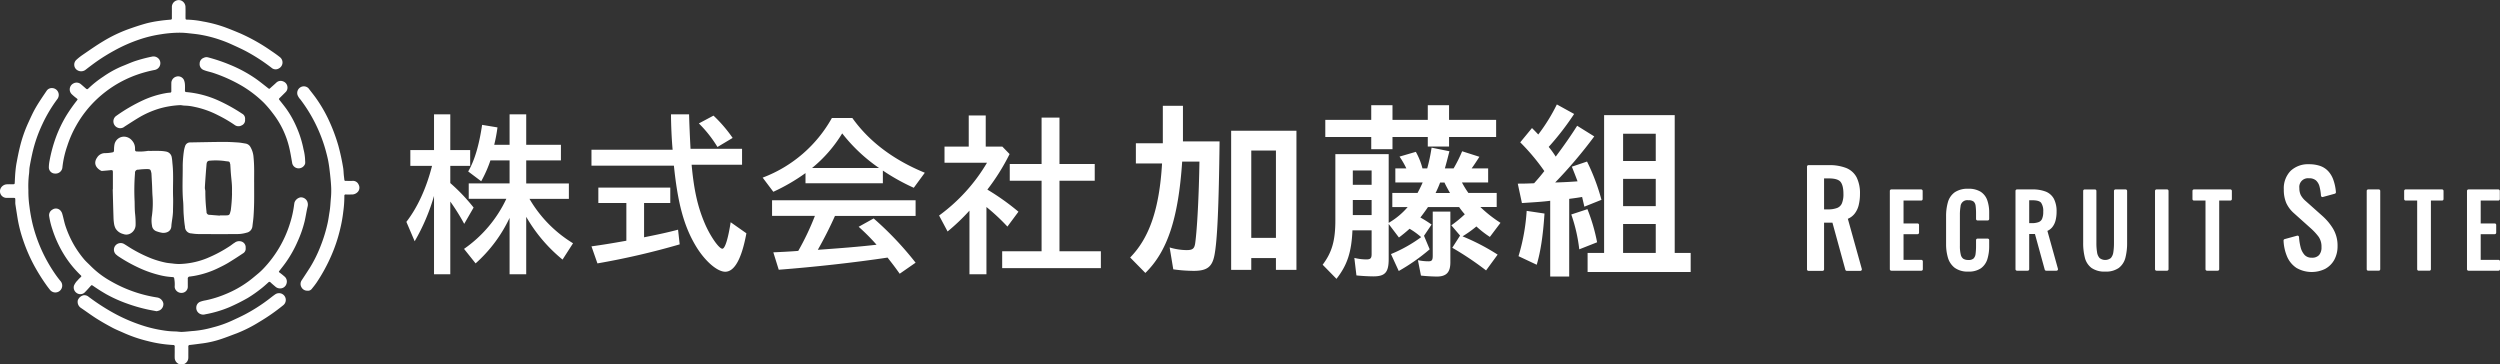
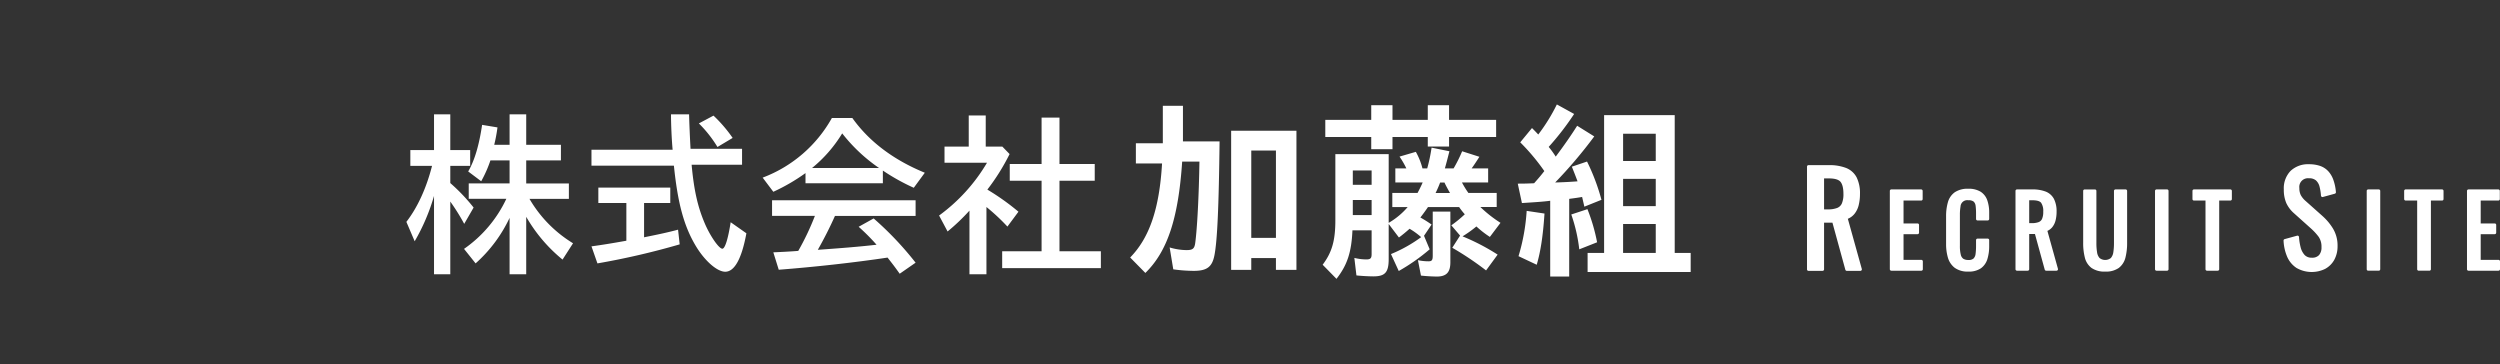
<svg xmlns="http://www.w3.org/2000/svg" id="logo.svg" width="974.031" height="142" viewBox="0 0 974.031 142">
  <rect x="0" y="0" width="974.031" height="142" fill="#333333" stroke="none" />
  <defs>
    <style>
      .cls-1 {
        fill: #fff;
        fill-rule: evenodd;
      }
    </style>
  </defs>
-   <path id="logo" class="cls-1" d="M645.987,88.275c0,3.078.029,5.355-.009,7.63q-0.043,2.684-.228,5.366c-0.089,1.3-.282,2.6-0.434,3.905a2.832,2.832,0,0,1-2.306,2.493,12.678,12.678,0,0,1-3.122.513c-4.932.052-9.864,0.036-14.8,0.01a20.008,20.008,0,0,1-3.5-.245,2.584,2.584,0,0,1-2.545-2.59c-0.274-1.649-.406-3.322-0.525-5-0.114-1.608-.048-3.22-0.192-4.817-0.427-4.724-.13-9.453-0.168-14.179a46.021,46.021,0,0,1,.434-5.334,11.392,11.392,0,0,1,.507-2.125,2.026,2.026,0,0,1,1.907-1.413c0.037,0,.073,0,0.11,0,4.3-.073,8.593-0.177,12.89-0.2,1.9-.012,3.81.1,5.71,0.223,0.979,0.063,1.948.267,2.92,0.419a2.644,2.644,0,0,1,1.9,1.335,9.2,9.2,0,0,1,1.221,4.051C646.12,81.9,645.953,85.489,645.987,88.275Zm-13.37,12.742c0-.032,0-0.064.007-0.1,0.81,0,1.621.015,2.43,0,1.192-.027,1.374-0.184,1.645-1.312a5.1,5.1,0,0,0,.191-0.741,57.744,57.744,0,0,0,.475-6.219c-0.026-1.175.032-2.353-.038-3.524-0.089-1.489-.283-2.972-0.4-4.46-0.1-1.2-.152-2.4-0.238-3.605-0.012-.178-0.122-0.347-0.143-0.526a0.677,0.677,0,0,0-.658-0.619c-0.469-.072-0.947-0.091-1.411-0.184a25.792,25.792,0,0,0-5.606-.136c-1.06.019-1.361,0.479-1.443,1.562-0.073.982-.171,1.962-0.242,2.944-0.144,2-.3,4-0.4,6-0.026.5,0.2,1.009,0.186,1.512a65.967,65.967,0,0,0,.459,7.874,1.111,1.111,0,0,0,1.252,1.215C629.989,100.819,631.3,100.912,632.617,101.017ZM590.949,90.766c0-2.2.006-4.407,0-6.611,0-.832-0.153-0.932-0.979-0.844-1.053.112-2.109,0.2-3.165,0.283a0.815,0.815,0,0,1-.417-0.057c-2.111-1.079-3.073-3.021-1.6-5.134A3.618,3.618,0,0,1,588,76.659a15.032,15.032,0,0,0,2.507-.243c0.8-.121.856-0.247,0.892-1.083a10.879,10.879,0,0,1,.175-2.064,3.79,3.79,0,0,1,4.149-3,4.188,4.188,0,0,1,2.707,1.513,4.482,4.482,0,0,1,1.15,3.107c0.006,0.147,0,.294.007,0.441a0.608,0.608,0,0,0,.688.677,18.357,18.357,0,0,0,3.951-.166,4.014,4.014,0,0,1,.99-0.043c1.4,0,2.8-.036,4.2.007a14.44,14.44,0,0,1,2.391.276,2.708,2.708,0,0,1,2.105,2.408c0.159,0.782.178,1.592,0.264,2.389,0.466,4.317.083,8.649,0.234,12.971,0.066,1.9-.031,3.789-0.041,5.683a30.144,30.144,0,0,1-.379,3.357c-0.087.724-.218,1.446-0.25,2.172-0.093,2.121-1.924,2.78-3.46,2.66a10.842,10.842,0,0,1-2.222-.573,2.581,2.581,0,0,1-1.865-2.205,11.193,11.193,0,0,1-.024-3.911,36.4,36.4,0,0,0,.2-8.006c-0.083-1.351-.094-2.7-0.163-4.05q-0.112-2.189-.231-4.377a1.792,1.792,0,0,0-.06-0.323c-0.267-1.067-.215-1.432-1.789-1.4a25.43,25.43,0,0,0-3.281.238,1.155,1.155,0,0,0-1.273,1.317,83.746,83.746,0,0,0-.15,11.1c0.03,1.673.012,3.372,0.207,5.035a32.927,32.927,0,0,1,.173,4.051,3.88,3.88,0,0,1-1.992,3.346,3.28,3.28,0,0,1-2.855.2,4.788,4.788,0,0,1-2.954-2.142,5.852,5.852,0,0,1-.56-1.645,19.181,19.181,0,0,1-.25-2.611c-0.119-3.661-.209-7.324-0.309-10.986ZM615.04,154.3c0-.735-0.012-1.47,0-2.2a0.552,0.552,0,0,0-.61-0.689,49.433,49.433,0,0,1-9.942-1.539,54.079,54.079,0,0,1-9.149-3.1c-1.537-.7-3.116-1.315-4.6-2.106-2.135-1.136-4.244-2.332-6.286-3.624-2.071-1.31-4.03-2.793-6.071-4.152a2.84,2.84,0,0,1-1.094-2.905,3.162,3.162,0,0,1,2.321-1.967,2.612,2.612,0,0,1,1.935.648,82.729,82.729,0,0,0,8.711,5.736,63.983,63.983,0,0,0,13.417,5.783,50.086,50.086,0,0,0,6.732,1.51,31.406,31.406,0,0,0,4.692.438c0.948,0,1.9.216,2.842,0.178,1.567-.065,3.127-0.283,4.693-0.387a39.679,39.679,0,0,0,7.206-1.355,42.875,42.875,0,0,0,7.459-2.615c1.7-.79,3.41-1.56,5.068-2.429a65.837,65.837,0,0,0,8.91-5.633c0.967-.723,1.9-1.5,2.889-2.183a2.633,2.633,0,0,1,3.128,4.235,76.758,76.758,0,0,1-9.365,6.523,53.417,53.417,0,0,1-8.738,4.406c-2.1.77-4.174,1.612-6.3,2.3a37.783,37.783,0,0,1-6.936,1.6c-1.664.211-3.325,0.451-4.993,0.626a0.569,0.569,0,0,0-.615.689c0.014,1.175,0,2.351,0,3.526,0,0.258.015,0.516-.006,0.772a2.65,2.65,0,0,1-3.587,2.474,2.7,2.7,0,0,1-1.712-2.356c-0.027-.734,0-1.47,0-2.2h0Zm-1.1-132.6c0-.735-0.008-1.469,0-2.2a2.692,2.692,0,0,1,3.569-2.313,2.794,2.794,0,0,1,1.725,2.7c0.054,1.283.007,2.571,0.015,3.856,0.006,0.9.015,0.913,0.917,0.919a35.364,35.364,0,0,1,5.869.705,50.508,50.508,0,0,1,8.791,2.335c1.89,0.7,3.753,1.47,5.612,2.248A71.41,71.41,0,0,1,652.5,36.728c1.215,0.814,2.422,1.649,3.559,2.567a2.613,2.613,0,0,1-.411,4.35,2.409,2.409,0,0,1-2.872-.223,70.92,70.92,0,0,0-8.881-5.872c-2.132-1.209-4.388-2.209-6.622-3.229a45.95,45.95,0,0,0-4.492-1.79,48.738,48.738,0,0,0-8.717-2.157c-1.34-.187-2.683-0.312-4.024-0.463a30.215,30.215,0,0,0-3.51-.169,47.179,47.179,0,0,0-6.872.617,48.034,48.034,0,0,0-8.409,2.035,59.582,59.582,0,0,0-9.844,4.362,74.582,74.582,0,0,0-6.636,4.1c-1.464,1.033-2.894,2.114-4.311,3.21a2.822,2.822,0,0,1-3.871-.124,2.559,2.559,0,0,1,.056-3.556,21.459,21.459,0,0,1,2.483-1.986c2.632-1.792,5.236-3.638,7.965-5.274a55.414,55.414,0,0,1,9.807-4.731c2.378-.85,4.78-1.65,7.213-2.321a45.454,45.454,0,0,1,5.16-.975c1.369-.211,2.755-0.318,4.136-0.446a0.475,0.475,0,0,0,.529-0.538c-0.008-.808,0-1.616,0-2.424h0.007ZM567.379,51.321a2.665,2.665,0,0,1,1.977,4.222,55.746,55.746,0,0,0-5.946,9.991,54.7,54.7,0,0,0-3.819,11.072c-0.4,1.811-.773,3.631-1.082,5.46-0.169,1-.1,2.047-0.277,3.048a40.4,40.4,0,0,0-.2,6.032,41.719,41.719,0,0,0,.4,6.223,63.729,63.729,0,0,0,1.307,7.193,59.088,59.088,0,0,0,8.407,18.734,39.364,39.364,0,0,0,2.357,3.162,2.675,2.675,0,1,1-4.135,3.38c-0.477-.6-0.943-1.212-1.385-1.839a75.973,75.973,0,0,1-4.653-7.44,63.979,63.979,0,0,1-4.4-10.16,52.415,52.415,0,0,1-2.115-8.371q-0.444-2.745-.862-5.5a7.424,7.424,0,0,1-.018-0.991c-0.022-1.643.177-1.422-1.5-1.44-0.589-.006-1.179-0.022-1.767,0a2.573,2.573,0,0,1-2.477-3.636,2.873,2.873,0,0,1,2.646-1.655c0.659-.053,1.325,0,1.988-0.012,0.869-.012.856-0.018,0.9-0.834,0.065-1.312.115-2.627,0.234-3.935,0.109-1.2.246-2.393,0.468-3.572,0.389-2.074.785-4.151,1.3-6.2a51.626,51.626,0,0,1,3.117-9.116c0.955-2.063,1.865-4.159,3-6.124,1.331-2.309,2.858-4.508,4.349-6.722A2.425,2.425,0,0,1,567.379,51.321Zm99.348,78.936a2.517,2.517,0,0,1-2.268-1.276,2.542,2.542,0,0,1,.067-2.8c1.086-1.649,2.172-3.3,3.231-4.965a50.749,50.749,0,0,0,4.085-8.261,57.421,57.421,0,0,0,2.764-8.994c0.335-1.489.518-3.011,0.772-4.518,0.28-1.658.336-3.335,0.489-5a32.56,32.56,0,0,0,.145-4.16c-0.061-1.709-.228-3.417-0.411-5.118-0.187-1.736-.392-3.475-0.7-5.193-0.254-1.432-.639-2.844-1.01-4.253a58.989,58.989,0,0,0-9.875-19.96,5.381,5.381,0,0,1-1.121-1.732,2.583,2.583,0,0,1,.971-2.911,2.545,2.545,0,0,1,3.317.3c0.944,1.255,1.946,2.468,2.856,3.747A54.617,54.617,0,0,1,674.687,63a68.432,68.432,0,0,1,4.078,10.644,83.88,83.88,0,0,1,1.884,8.642c0.17,0.928.171,1.887,0.262,2.83,0.063,0.652.157,1.3,0.222,1.953a0.438,0.438,0,0,0,.538.407c0.883,0,1.769.042,2.65-.006a2.376,2.376,0,0,1,2.374,1.465,2.462,2.462,0,0,1-.339,2.848,3.13,3.13,0,0,1-2.466.99c-0.736.021-1.473,0.01-2.209,0.005a0.452,0.452,0,0,0-.545.516c0,0.11-.007.22,0,0.33a43.208,43.208,0,0,1-.416,5.781,54.87,54.87,0,0,1-1.281,7.087,60.353,60.353,0,0,1-3.464,10.273,66.126,66.126,0,0,1-5.636,10.3c-0.593.875-1.26,1.7-1.927,2.524A1.85,1.85,0,0,1,666.727,130.257ZM568.452,84.624A2.409,2.409,0,0,1,566,82.2a13.479,13.479,0,0,1,.263-2.5,56.463,56.463,0,0,1,2.554-9.387,51.146,51.146,0,0,1,4.006-8.3,64,64,0,0,1,4.094-5.831c0.38-.506.374-0.493-0.146-0.913a18.847,18.847,0,0,1-1.843-1.557,2.608,2.608,0,0,1,.54-4.143,2.581,2.581,0,0,1,3.056.265c0.615,0.519,1.215,1.056,1.822,1.585,0.5,0.435.638,0.453,1.112,0a40.183,40.183,0,0,1,5.754-4.563,39.687,39.687,0,0,1,7.3-4.044c1.572-.606,3.107-1.311,4.69-1.883a56.793,56.793,0,0,1,7.2-1.913,2.733,2.733,0,0,1,2.653,1.213,2.679,2.679,0,0,1-.2,3.062,2.733,2.733,0,0,1-1.671.973,48.347,48.347,0,0,0-6.67,1.789,45.082,45.082,0,0,0-9.1,4.382,45.717,45.717,0,0,0-6.429,4.94,43.243,43.243,0,0,0-8.314,10.542,42.172,42.172,0,0,0-3.486,7.923,37.516,37.516,0,0,0-1.891,8.3A2.658,2.658,0,0,1,568.452,84.624Zm87.625,44.745a2.685,2.685,0,0,1-1.895-.761c-0.618-.515-1.231-1.04-1.818-1.591a0.517,0.517,0,0,0-.836.006c-1.011.9-2.009,1.823-3.09,2.633a48.61,48.61,0,0,1-4.954,3.445A76.2,76.2,0,0,1,636.3,136.7a44.9,44.9,0,0,1-9.356,2.759,2.787,2.787,0,0,1-2.324-.331,2.584,2.584,0,0,1-1.168-2.443,2.4,2.4,0,0,1,1.627-2.159,11.867,11.867,0,0,1,2.016-.513,41.921,41.921,0,0,0,7.749-2.412,41.28,41.28,0,0,0,8.918-4.975c1.15-.84,2.244-1.759,3.334-2.677a25.115,25.115,0,0,0,2.355-2.145,44.69,44.69,0,0,0,10.636-18.22,39.231,39.231,0,0,0,1.369-6.075c0.076-.541.138-1.086,0.252-1.619a3.1,3.1,0,0,1,2.4-2.006,2.726,2.726,0,0,1,2.513,1.48,3.149,3.149,0,0,1,.174,2.227c-0.431,1.841-.7,3.719-1.119,5.564a44.458,44.458,0,0,1-2.684,7.765,46.155,46.155,0,0,1-4.6,8.235c-0.816,1.166-1.712,2.278-2.593,3.4-0.2.256-.242,0.391,0.049,0.606,0.618,0.454,1.23.922,1.8,1.432a2.571,2.571,0,0,1,.98,2.811A2.539,2.539,0,0,1,656.077,129.369Zm-48.1,8.888c-1.41-.273-2.745-0.49-4.058-0.8a62.056,62.056,0,0,1-7.373-2.158,53.364,53.364,0,0,1-8.217-3.693c-1.752-1.006-3.443-2.089-5.1-3.24-0.521-.363-0.6-0.32-0.984.107-0.731.819-1.457,1.646-2.233,2.423a2.46,2.46,0,0,1-3.229.217,2.6,2.6,0,0,1-1-2.811,6.522,6.522,0,0,1,1.482-2.138,8.829,8.829,0,0,1,1.159-1.178c0.269-.248.328-0.439,0.025-0.713-0.435-.4-0.846-0.818-1.253-1.243a40.493,40.493,0,0,1-5.633-7.4,44.607,44.607,0,0,1-4.185-9.282,29.588,29.588,0,0,1-1.227-4.988,2.467,2.467,0,0,1,1.22-2.677,2.39,2.39,0,0,1,3.055.245,3.216,3.216,0,0,1,.834,1.5c0.443,1.5.711,3.062,1.2,4.547a40.672,40.672,0,0,0,3.3,7.413,40.2,40.2,0,0,0,3.829,5.473c0.811,0.992,1.8,1.835,2.7,2.758a34.943,34.943,0,0,0,7.673,5.831A51.991,51.991,0,0,0,608.2,132.9a2.933,2.933,0,0,1,2.408,2.266,2.723,2.723,0,0,1-1.438,2.738A6.009,6.009,0,0,1,607.979,138.257Zm57.873-58.634a4.136,4.136,0,0,1-.018,1.2,2.664,2.664,0,0,1-3.057,1.71,2.53,2.53,0,0,1-2-2.2c-0.342-1.934-.648-3.879-1.105-5.787a34.692,34.692,0,0,0-6.452-13.456,40.7,40.7,0,0,0-3.56-4.164,45.225,45.225,0,0,0-8.145-6.3,58.921,58.921,0,0,0-11.387-5.195c-0.828-.285-1.691-0.47-2.534-0.719a12.547,12.547,0,0,1-1.348-.466,2.437,2.437,0,0,1-1.487-2.467,2.4,2.4,0,0,1,1.63-2.263,2.335,2.335,0,0,1,1.691-.153,65.016,65.016,0,0,1,8.527,2.891,52.128,52.128,0,0,1,10.141,5.5c1.575,1.126,3.082,2.348,4.607,3.542,0.523,0.409.5,0.422,1.025-.064,0.727-.67,1.482-1.31,2.2-1.99a2.439,2.439,0,0,1,2.721-.525,2.545,2.545,0,0,1,1.674,2.266,2.427,2.427,0,0,1-.8,1.975c-0.706.7-1.4,1.4-2.118,2.095-0.524.506-.517,0.515-0.048,1.1,0.8,1,1.6,1.994,2.36,3.024a38.144,38.144,0,0,1,3.926,6.86A40.878,40.878,0,0,1,665.23,75.2,19.078,19.078,0,0,1,665.852,79.623ZM642.444,63.541a2.187,2.187,0,0,1-1.34,2.321,2.463,2.463,0,0,1-2.623-.116,51.884,51.884,0,0,0-6.638-3.885,35.37,35.37,0,0,0-9.3-3.264,18.284,18.284,0,0,0-3.584-.445c-0.652.007-1.313-.229-1.956-0.18a35.232,35.232,0,0,0-7.553,1.212,35.959,35.959,0,0,0-7.6,3.171c-2.156,1.242-4.232,2.623-6.336,3.955a2.575,2.575,0,0,1-2.679.446,2.616,2.616,0,0,1-1.647-2.041,2.589,2.589,0,0,1,1.1-2.587,65.546,65.546,0,0,1,10.447-6.081,36.513,36.513,0,0,1,8.668-2.73,15.6,15.6,0,0,1,1.736-.219,0.516,0.516,0,0,0,.585-0.6c-0.012-1.028-.011-2.056,0-3.084a2.624,2.624,0,0,1,1.869-2.545,2.5,2.5,0,0,1,3.041,1.291,5.338,5.338,0,0,1,.383,1.689c0.064,0.8.028,1.614,0.016,2.422a0.518,0.518,0,0,0,.576.609A38.408,38.408,0,0,1,632.153,56.2a66.048,66.048,0,0,1,9.118,5.072A2.184,2.184,0,0,1,642.444,63.541Zm0.234,50.066a2.1,2.1,0,0,1-1.092,2.144q-2.78,1.869-5.638,3.618c-1.127.685-2.312,1.283-3.5,1.857a35.6,35.6,0,0,1-9.973,3.3c-0.5.079-1.011,0.144-1.515,0.22a0.771,0.771,0,0,0-.82.93c-0.014.991,0,1.983,0,2.975a2.394,2.394,0,0,1-1.873,2.4,2.682,2.682,0,0,1-2.8-1.05,2.24,2.24,0,0,1-.436-1.429,12.14,12.14,0,0,0-.183-3.059,0.571,0.571,0,0,0-.635-0.561,25.818,25.818,0,0,1-5.186-.8,43.037,43.037,0,0,1-7.364-2.545,59.371,59.371,0,0,1-8.653-4.786c-0.274-.177-0.511-0.412-0.771-0.613a2.546,2.546,0,0,1-.282-3.567,2.669,2.669,0,0,1,3.5-.5c1.191,0.72,2.338,1.519,3.553,2.194a52.075,52.075,0,0,0,7.039,3.39,35.232,35.232,0,0,0,5.469,1.594c0.857,0.17,1.734.244,2.6,0.338a21.235,21.235,0,0,0,2.511.208,30.792,30.792,0,0,0,10.7-2.145,52.321,52.321,0,0,0,9.224-4.868c0.617-.392,1.163-0.9,1.8-1.26a2.865,2.865,0,0,1,2.359-.576A2.368,2.368,0,0,1,642.678,113.607Z" transform="translate(-546.969 -17)" />
  <path id="Recruit_Site" data-name="Recruit Site" class="cls-1" d="M1266.91,102.242a6.537,6.537,0,0,0,2.56-1.887,8.725,8.725,0,0,0,1.67-3.438,17.978,17.978,0,0,0,.5-4.373,13.91,13.91,0,0,0-1.3-6.429,7.922,7.922,0,0,0-4.11-3.677,17.88,17.88,0,0,0-6.73-1.1h-7.93a0.582,0.582,0,0,0-.57.588V121.94a0.582,0.582,0,0,0,.57.588h5.5a0.584,0.584,0,0,0,.58-0.588V103.754h3.26l5.03,18.345a0.582,0.582,0,0,0,.56.429h5.3a0.575,0.575,0,0,0,.46-0.233,0.591,0.591,0,0,0,.09-0.516Zm-9.26-15.731h1.85c2.3,0,3.83.451,4.56,1.343,0.75,0.925,1.13,2.5,1.13,4.689a9.089,9.089,0,0,1-.62,3.747,3.322,3.322,0,0,1-1.84,1.735,9.648,9.648,0,0,1-3.57.552h-1.51V86.511Zm37.9,31.734h-6.94V108.24h5.46a0.584,0.584,0,0,0,.58-0.588v-3.01a0.584,0.584,0,0,0-.58-0.588h-5.46V95.142h6.87a0.584,0.584,0,0,0,.58-0.588V91.391a0.584,0.584,0,0,0-.58-0.588h-11.63a0.584,0.584,0,0,0-.58.588v30.491a0.584,0.584,0,0,0,.58.588h11.7a0.584,0.584,0,0,0,.58-0.588v-3.049A0.584,0.584,0,0,0,1295.55,118.245Zm23.07-26.561a8.8,8.8,0,0,0-4.77-1.144,8.961,8.961,0,0,0-5.28,1.369,7.134,7.134,0,0,0-2.67,3.866,19.626,19.626,0,0,0-.71,5.554V112.1a18.585,18.585,0,0,0,.71,5.29,7.7,7.7,0,0,0,2.65,3.949,8.53,8.53,0,0,0,5.3,1.475,8.273,8.273,0,0,0,4.93-1.3,6.909,6.909,0,0,0,2.51-3.612,17.114,17.114,0,0,0,.69-5.091v-2.259a0.584,0.584,0,0,0-.58-0.588h-3.96a0.584,0.584,0,0,0-.58.588v2.259a22.93,22.93,0,0,1-.18,3.081,3.073,3.073,0,0,1-.77,1.8,2.757,2.757,0,0,1-2.03.595,3.583,3.583,0,0,1-1.98-.47,2.677,2.677,0,0,1-.98-1.567,13.7,13.7,0,0,1-.35-3.474V100.688a18.511,18.511,0,0,1,.24-3.192,2.613,2.613,0,0,1,3.07-2.468,3.04,3.04,0,0,1,2.09.554,2.768,2.768,0,0,1,.73,1.663,22.819,22.819,0,0,1,.16,2.917v2.146a0.584,0.584,0,0,0,.58.588h3.96a0.584,0.584,0,0,0,.58-0.588V99.9a14.35,14.35,0,0,0-.76-4.912A6.455,6.455,0,0,0,1318.62,91.684Zm26.04,15.271a5.136,5.136,0,0,0,1.89-1.429,6.965,6.965,0,0,0,1.3-2.675,13.545,13.545,0,0,0,.39-3.367,10.579,10.579,0,0,0-1.02-4.966,6.181,6.181,0,0,0-3.19-2.862,13.776,13.776,0,0,0-5.19-.853h-6.03a0.584,0.584,0,0,0-.58.588v30.491a0.584,0.584,0,0,0,.58.588h4.18a0.584,0.584,0,0,0,.58-0.588V108.165h2.24l3.81,13.875a0.583,0.583,0,0,0,.56.43h4.03a0.561,0.561,0,0,0,.46-0.233,0.6,0.6,0,0,0,.1-0.516Zm-7.09-11.927h1.27c1.72,0,2.85.327,3.37,0.973a5.644,5.644,0,0,1,.83,3.483,6.665,6.665,0,0,1-.46,2.793,2.387,2.387,0,0,1-1.32,1.254,7.306,7.306,0,0,1-2.68.409h-1.01V95.028Zm37.57-4.225h-3.96a0.584,0.584,0,0,0-.58.588v20.4a23.17,23.17,0,0,1-.25,3.481,4.345,4.345,0,0,1-.97,2.256,3.568,3.568,0,0,1-4.39,0,4.185,4.185,0,0,1-.98-2.251,21.761,21.761,0,0,1-.26-3.482v-20.4a0.576,0.576,0,0,0-.57-0.588h-4a0.584,0.584,0,0,0-.58.588v20.215a22.835,22.835,0,0,0,.65,5.741,7.183,7.183,0,0,0,2.58,4.028,8.766,8.766,0,0,0,5.35,1.434,8.622,8.622,0,0,0,5.32-1.436,7.262,7.262,0,0,0,2.57-4.026,22.835,22.835,0,0,0,.65-5.741V91.391A0.584,0.584,0,0,0,1375.14,90.8Zm16.14,0h-4.11a0.584,0.584,0,0,0-.58.588v30.491a0.584,0.584,0,0,0,.58.588h4.11a0.584,0.584,0,0,0,.58-0.588V91.391A0.584,0.584,0,0,0,1391.28,90.8Zm24.67,0h-14.19a0.584,0.584,0,0,0-.58.588v3.163a0.584,0.584,0,0,0,.58.588h4.5v26.74a0.584,0.584,0,0,0,.58.588h4.18a0.584,0.584,0,0,0,.58-0.588V95.142h4.35a0.584,0.584,0,0,0,.58-0.588V91.391A0.584,0.584,0,0,0,1415.95,90.8Zm35.92,10.389-6.65-5.925a8.253,8.253,0,0,1-1.84-2.254,6.024,6.024,0,0,1-.55-2.742,3.373,3.373,0,0,1,3.75-3.809,3.941,3.941,0,0,1,2.75.859,4.893,4.893,0,0,1,1.36,2.386,19.212,19.212,0,0,1,.56,3.523,0.624,0.624,0,0,0,.25.436,0.563,0.563,0,0,0,.48.087l4.67-1.285a0.582,0.582,0,0,0,.42-0.623,18.67,18.67,0,0,0-.98-4.717,9.819,9.819,0,0,0-2.02-3.437,7.813,7.813,0,0,0-3.19-2.056,13.2,13.2,0,0,0-4.3-.649,9.859,9.859,0,0,0-7.16,2.586,9.708,9.708,0,0,0-2.65,7.242,13.086,13.086,0,0,0,.97,5.31,11.991,11.991,0,0,0,3.01,3.976l6.61,5.924a22.453,22.453,0,0,1,2.99,3.25,6.677,6.677,0,0,1,1.1,4.021,4.457,4.457,0,0,1-.95,3.085,3.549,3.549,0,0,1-2.8,1.02,3.644,3.644,0,0,1-2.84-1.076,6.97,6.97,0,0,1-1.54-2.981,21.711,21.711,0,0,1-.63-3.993,0.6,0.6,0,0,0-.25-0.438,0.56,0.56,0,0,0-.48-0.088l-4.86,1.333a0.59,0.59,0,0,0-.43.6,17.917,17.917,0,0,0,1.41,6.286,9.972,9.972,0,0,0,3.64,4.353,11.911,11.911,0,0,0,11.14.372,8.935,8.935,0,0,0,3.56-3.513,10.946,10.946,0,0,0,1.29-5.407,12.786,12.786,0,0,0-1.79-6.81A21.6,21.6,0,0,0,1451.87,101.192ZM1473.76,90.8h-4.11a0.584,0.584,0,0,0-.58.588v30.491a0.584,0.584,0,0,0,.58.588h4.11a0.584,0.584,0,0,0,.58-0.588V91.391A0.584,0.584,0,0,0,1473.76,90.8Zm24.66,0h-14.18a0.584,0.584,0,0,0-.58.588v3.163a0.584,0.584,0,0,0,.58.588h4.49v26.74a0.584,0.584,0,0,0,.58.588h4.19a0.584,0.584,0,0,0,.58-0.588V95.142h4.34a0.584,0.584,0,0,0,.58-0.588V91.391A0.584,0.584,0,0,0,1498.42,90.8Zm22,27.442h-6.94V108.24h5.46a0.584,0.584,0,0,0,.58-0.588v-3.01a0.584,0.584,0,0,0-.58-0.588h-5.46V95.142h6.87a0.584,0.584,0,0,0,.58-0.588V91.391a0.584,0.584,0,0,0-.58-0.588h-11.63a0.584,0.584,0,0,0-.58.588v30.491a0.584,0.584,0,0,0,.58.588h11.7a0.584,0.584,0,0,0,.58-0.588v-3.049A0.584,0.584,0,0,0,1520.42,118.245Z" transform="translate(-546.969 -17)" />
  <path id="株式会社加藤組" class="cls-1" d="M716.069,123.859h6.339V95.531a80.73,80.73,0,0,1,5.423,8.689l3.663-6.357a71.81,71.81,0,0,0-9.086-9.537V81.615h7.748V75.469h-7.748V61.552h-6.339V75.469h-9.226v6.146H715.3c-2.184,8.618-5.635,16.177-10,21.828L708.533,111a78.247,78.247,0,0,0,7.536-17.661v30.518Zm29.441,0h6.479V101.465a60.024,60.024,0,0,0,14.157,16.672l4.085-6.358a49.254,49.254,0,0,1-16.974-17.307h15.354v-6H751.989V79.5h13.523V73.42H751.989V61.552H745.51V73.42h-5.987a60.315,60.315,0,0,0,1.268-6.782l-5.987-.989c-1.127,7.7-2.888,13.846-5.423,18.155l5.071,3.815a47.836,47.836,0,0,0,3.592-8.124h7.466v8.972H729.592v6h14.65a49.169,49.169,0,0,1-16.481,19.5l4.508,5.652a55.186,55.186,0,0,0,13.241-17.732v21.97Zm84.022-.989c3.592,0,6.409-5.015,8.241-14.976l-6.128-4.309c-0.986,6.358-2.183,10.314-3.24,10.314-1.338,0-4.789-5.016-6.831-9.82-2.747-6.428-4.226-12.857-5.142-22.888h19.65V74.974H816.009c-0.281-5.228-.493-10.385-0.563-13.422H808.4c0,4.027.282,10.173,0.634,13.775H777.413v6.217H809.53C811.009,96.026,813.4,105,817.982,112.7,821.5,118.632,826.363,122.87,829.532,122.87Zm-3.028-48.6,5.916-3.532a54.62,54.62,0,0,0-7.466-8.689l-5.7,3.038A47.284,47.284,0,0,1,826.5,74.268Zm-46.767,45.353a294.367,294.367,0,0,0,32.047-7.418l-0.634-5.722c-4.226,1.13-7.959,1.907-13.241,2.967V96.1h10.212v-6H780.09v6h10.916V110.79c-5.916,1.06-9.93,1.7-13.593,2.19Zm68.528-27.9A74.248,74.248,0,0,0,860.8,84.44V88.4h30.144V83.451a79.815,79.815,0,0,0,12.044,6.711l4.3-5.863c-12.255-5.016-21.763-12.221-28.242-21.334h-7.959A51.778,51.778,0,0,1,844.11,86.206Zm15.072-9.254A52.632,52.632,0,0,0,875.1,68.969a64.467,64.467,0,0,0,14.368,13.493h-26.13Zm34.16,41.185,6.2-4.309a125.493,125.493,0,0,0-16.34-17.237l-5.845,3.25a80.359,80.359,0,0,1,6.972,6.993c-6.761.778-13.875,1.343-22.89,1.978,2.325-4.1,4.578-8.477,6.691-13.21h31.412V95.037H847.772v6.075h16.692a101.539,101.539,0,0,1-6.479,13.634c-2.324.212-6.48,0.424-9.72,0.565l2.113,6.782c13.8-1.059,29.159-2.755,42.4-4.733C895.031,120.257,895.384,120.68,897.5,123.647Zm27.184,0.212H931.3V97.651a79.633,79.633,0,0,1,8.17,7.629l4.3-5.793a92.947,92.947,0,0,0-12.114-8.618,82.821,82.821,0,0,0,8.663-13.846l-2.817-2.9h-6.48V61.976H924.4V74.126h-9.438v6.287h16.551a68.427,68.427,0,0,1-18.664,20.557l3.31,6.217a79.292,79.292,0,0,0,8.522-8.124v24.8Zm12.748-2.4h38.456v-6.569H959.756V87.407H973.49v-6.5H959.756V62.824h-6.973V80.908h-12.4v6.5h12.4v27.481H937.429v6.569Zm55.787,1.876c8.574-8.382,12.864-21.214,14.344-43.392h6.73c-0.22,13.5-.89,26.11-1.63,31.6-0.29,2.3-.96,2.893-3.4,2.893a23.376,23.376,0,0,1-6.58-1.038l1.41,8.53a58.574,58.574,0,0,0,7.98.593c5.18,0,7.18-1.558,8.06-6.082,1.11-5.637,1.7-18.84,2-44.356h-14.27V58.209h-7.84V72.821h-10.5v7.862h10.2c-1.035,17.579-4.88,28.928-12.423,36.642Zm33.424-1.187h7.84v-4.6h9.61v4.6h7.99V67.925h-25.44v54.221Zm7.84-12.461V75.639h9.61v34.046h-9.61Zm46.74-34.565h8.28V70.373h13.75v3.709h8.29V70.373h18.34V63.7h-18.34V57.986h-8.29V63.7H1089.5V57.986h-8.28V63.7h-17.9v6.676h17.9V75.12Zm-13.54,50.512c4.22-5.414,5.85-10.384,6.22-18.914h7.47v9.272c0,1.632-.45,2.077-2.08,2.077a19.973,19.973,0,0,1-4.65-.594l0.81,6.824c2,0.223,5.03.371,6.58,0.371,4.59,0,5.99-1.558,5.99-6.75V104.27l3.99,5.267c1.48-1.113,2.74-2.151,4.15-3.412a29.169,29.169,0,0,1,4.51,3.263,54.907,54.907,0,0,1-11.76,6.6l3.03,6.6a75.87,75.87,0,0,0,12.05-8.456l-2.21-5.266,2.95-4.376a45.411,45.411,0,0,0-4.36-2.745c1.26-1.631,2.37-3.189,2.96-4.079h12.13a25.99,25.99,0,0,0,2.21,2.819,45.629,45.629,0,0,1-5.25,4.3l3.41,4-3.04,4.747a119.712,119.712,0,0,1,13.17,8.827l4.51-6.157a84.45,84.45,0,0,0-13.68-7.12,44.136,44.136,0,0,0,5.4-3.857,38.336,38.336,0,0,0,5.25,4.079l4.14-5.489a49.72,49.72,0,0,1-7.84-6.156h6.36V92.18h-11.02a33.849,33.849,0,0,1-2.51-4.08h10.2V82.612h-6.43c1.03-1.409,2.07-3.041,3.03-4.525l-6.73-2.151a55.061,55.061,0,0,1-3.33,6.676h-3.4c0.52-1.854.81-2.893,1.77-6.676l-6.95-1.409a65.659,65.659,0,0,1-1.7,8.085h-1.85a26.928,26.928,0,0,0-2.58-6.453l-6.36,1.854a32.829,32.829,0,0,1,2.66,4.6h-4.29V88.1h10.65c-0.82,1.854-1.41,2.967-2,4.08h-9.83v5.489h5.99a28.613,28.613,0,0,1-7.4,6.156V77.049h-20.78v25.738c0,8.011-1.33,12.535-4.95,17.356Zm6.36-36.641V83.428h7.33v5.563h-7.33Zm32.25,3.189a42.191,42.191,0,0,0,1.77-4.08h1.7c0.37,0.89,1.26,2.522,2.15,4.08h-5.62Zm-32.25,8.6v-5.86h7.33v5.86h-7.33Zm32.69,23.958c3.77,0,5.32-1.632,5.32-5.563V99.449h-6.87v17.208c0,1.706-.37,2.151-1.63,2.151a19.625,19.625,0,0,1-4.14-.445l1.18,6.008C1102.51,124.594,1105.18,124.742,1106.73,124.742Zm44.22,0h7.4V94.479c2.29-.3,3.84-0.519,5.03-0.742l0.88,3.783,6.66-2.67a81,81,0,0,0-5.62-14.909l-5.92,2c0.74,1.854,1.48,3.709,2.22,5.711-2.88.222-5.84,0.371-8.72,0.445a177.912,177.912,0,0,0,15.23-17.95L1161.45,66c-2.29,3.635-5.02,7.566-8.35,12.016a37.409,37.409,0,0,0-2.74-3.783,105.976,105.976,0,0,0,9.91-12.832l-6.73-3.709a69.738,69.738,0,0,1-7.25,11.719c-0.81-.89-1.62-1.706-2.44-2.522l-4.58,5.563a81.686,81.686,0,0,1,9.39,11.2c-1.33,1.706-2.14,2.67-3.99,4.747-3.48.148-4.66,0.148-6.36,0.148l1.62,7.566c5.7-.371,8.21-0.519,11.02-0.89v29.521Zm14.57-1.78h40.16v-7.417h-6.22v-53.7h-27.51v53.7h-6.43v7.417Zm13.83-43.243V69.112h12.72V79.719h-12.72Zm0,17.579V86.691h12.72V97.3h-12.72Zm-17.08,16.837,6.95-2.744a70.3,70.3,0,0,0-3.77-12.906l-6.29,2.077A62.1,62.1,0,0,1,1162.27,114.135Zm-16.57,6.008c1.48-5.043,2.44-11.051,3.03-19.952l-6.95-1.039a77.541,77.541,0,0,1-3.18,17.654Zm33.65-4.6V104.27h12.72v11.275h-12.72Z" transform="translate(-546.969 -17)" />
</svg>